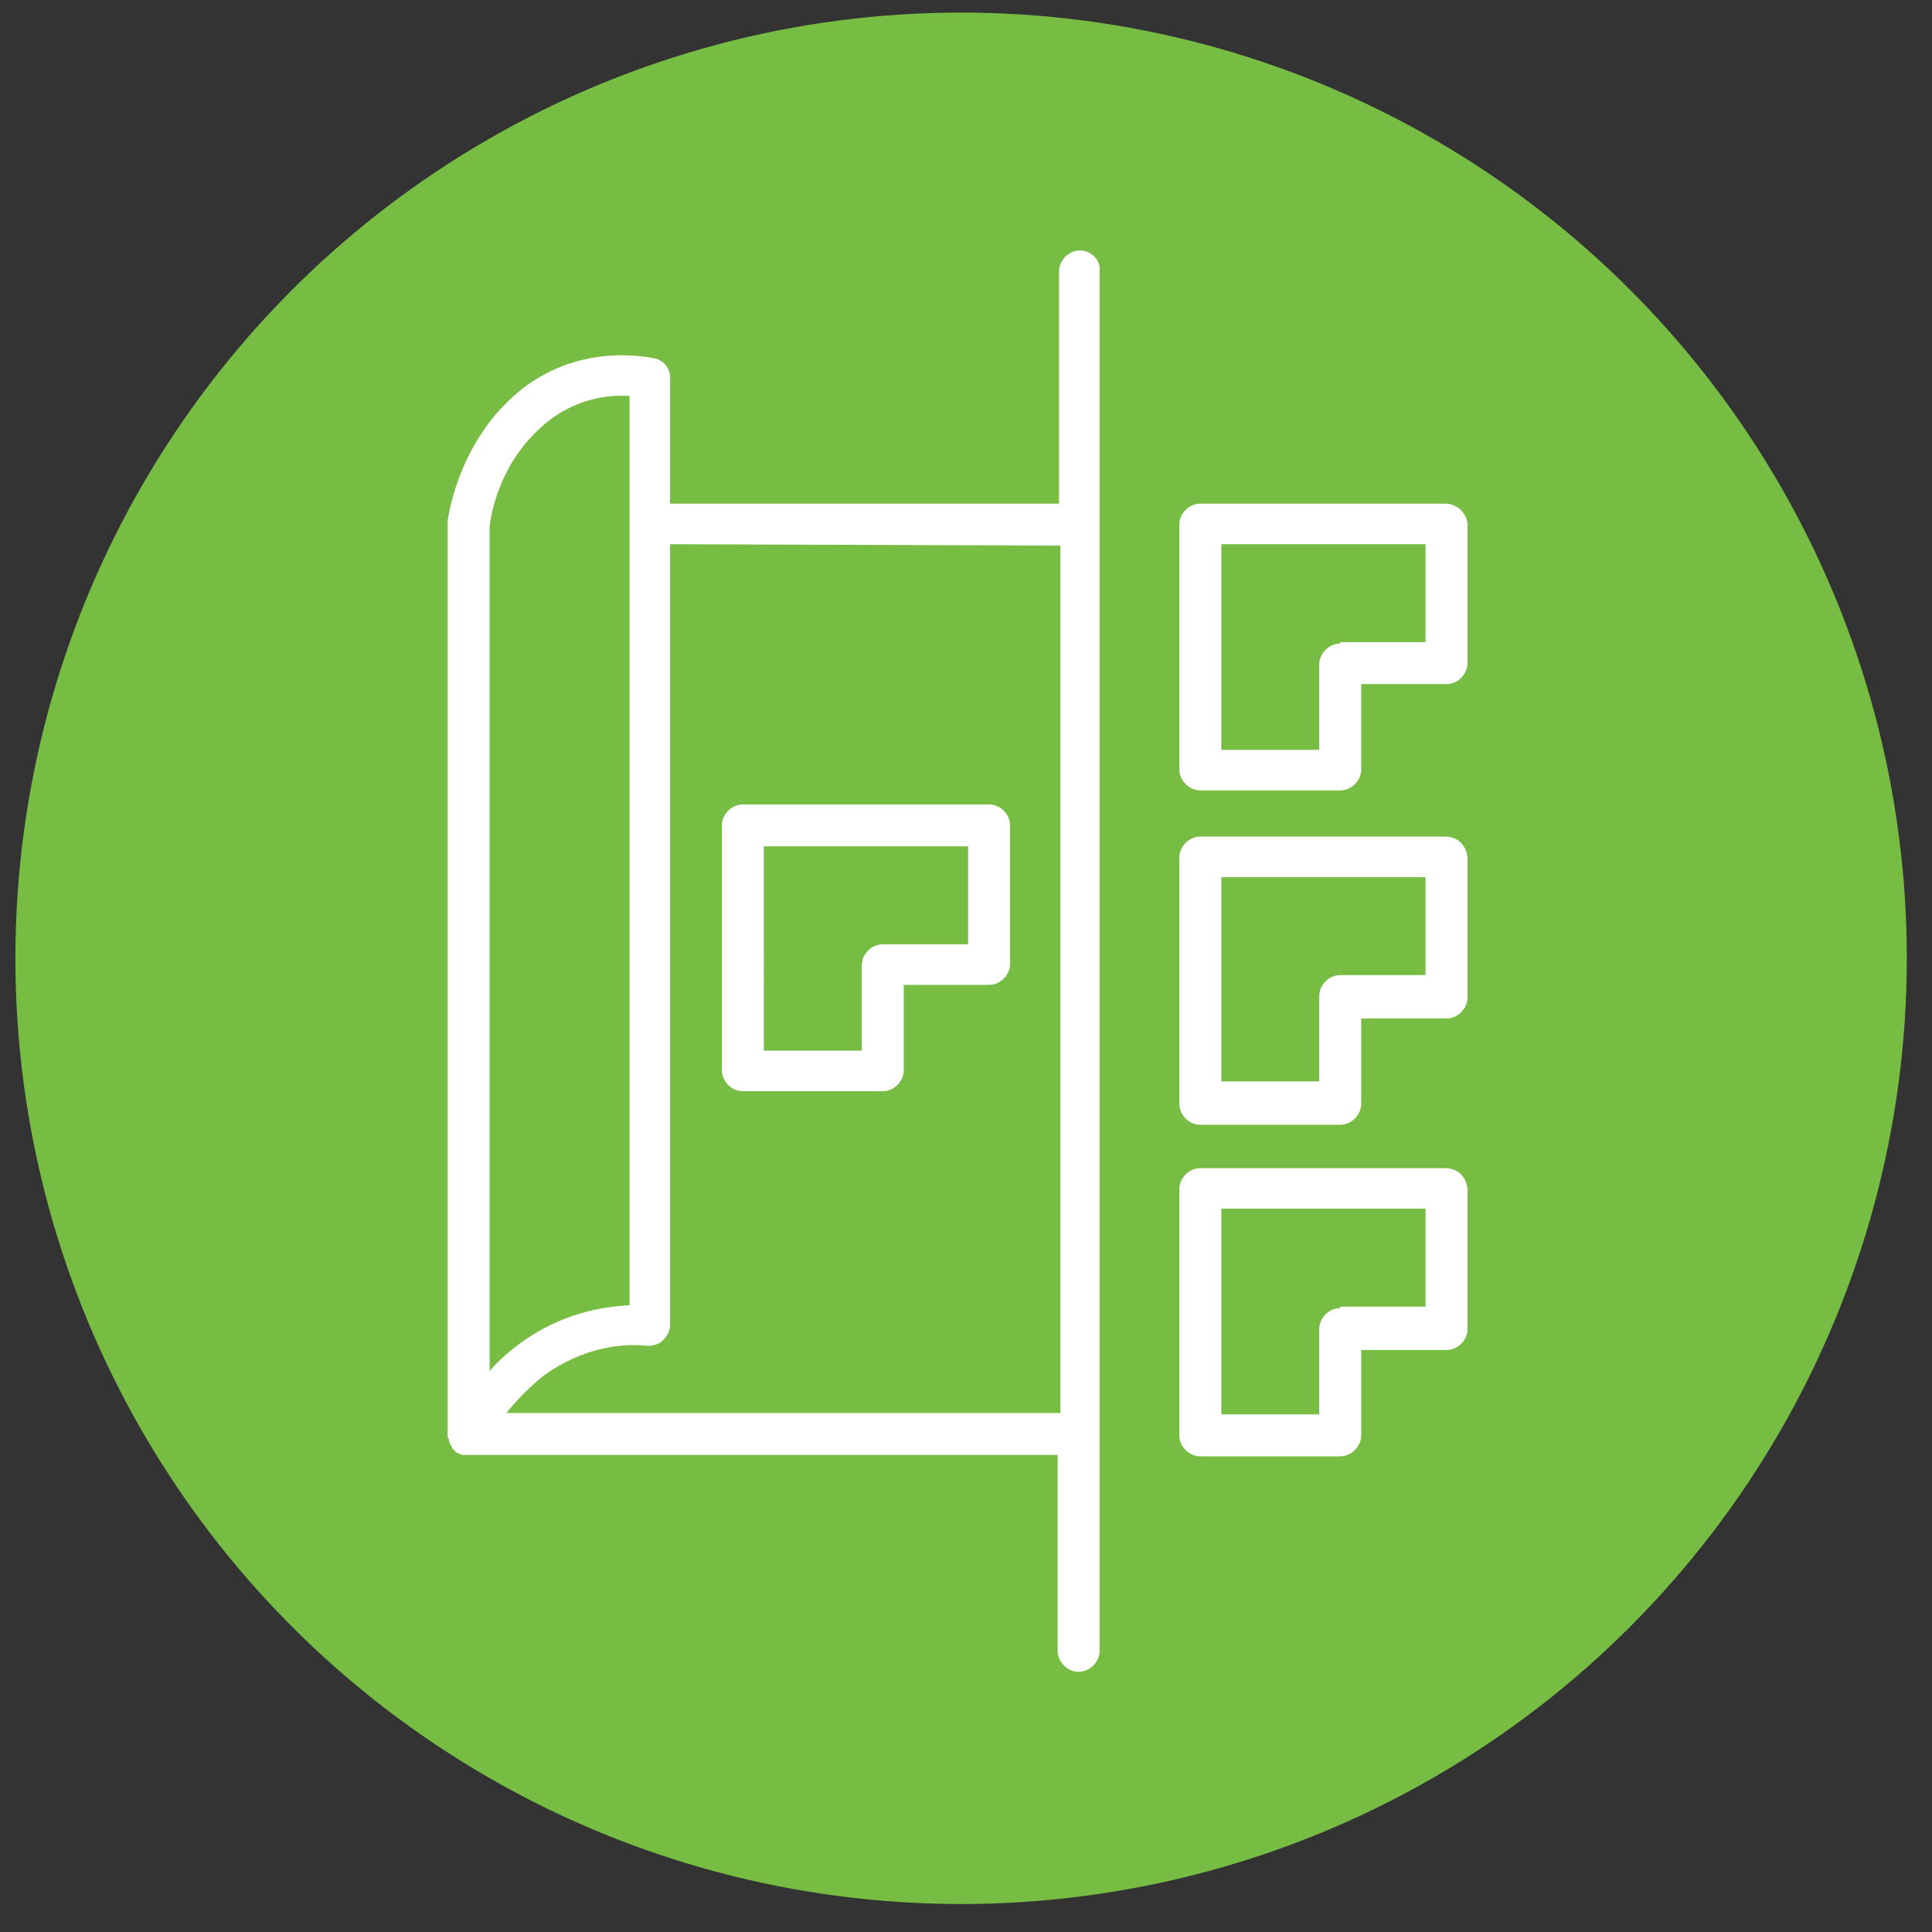
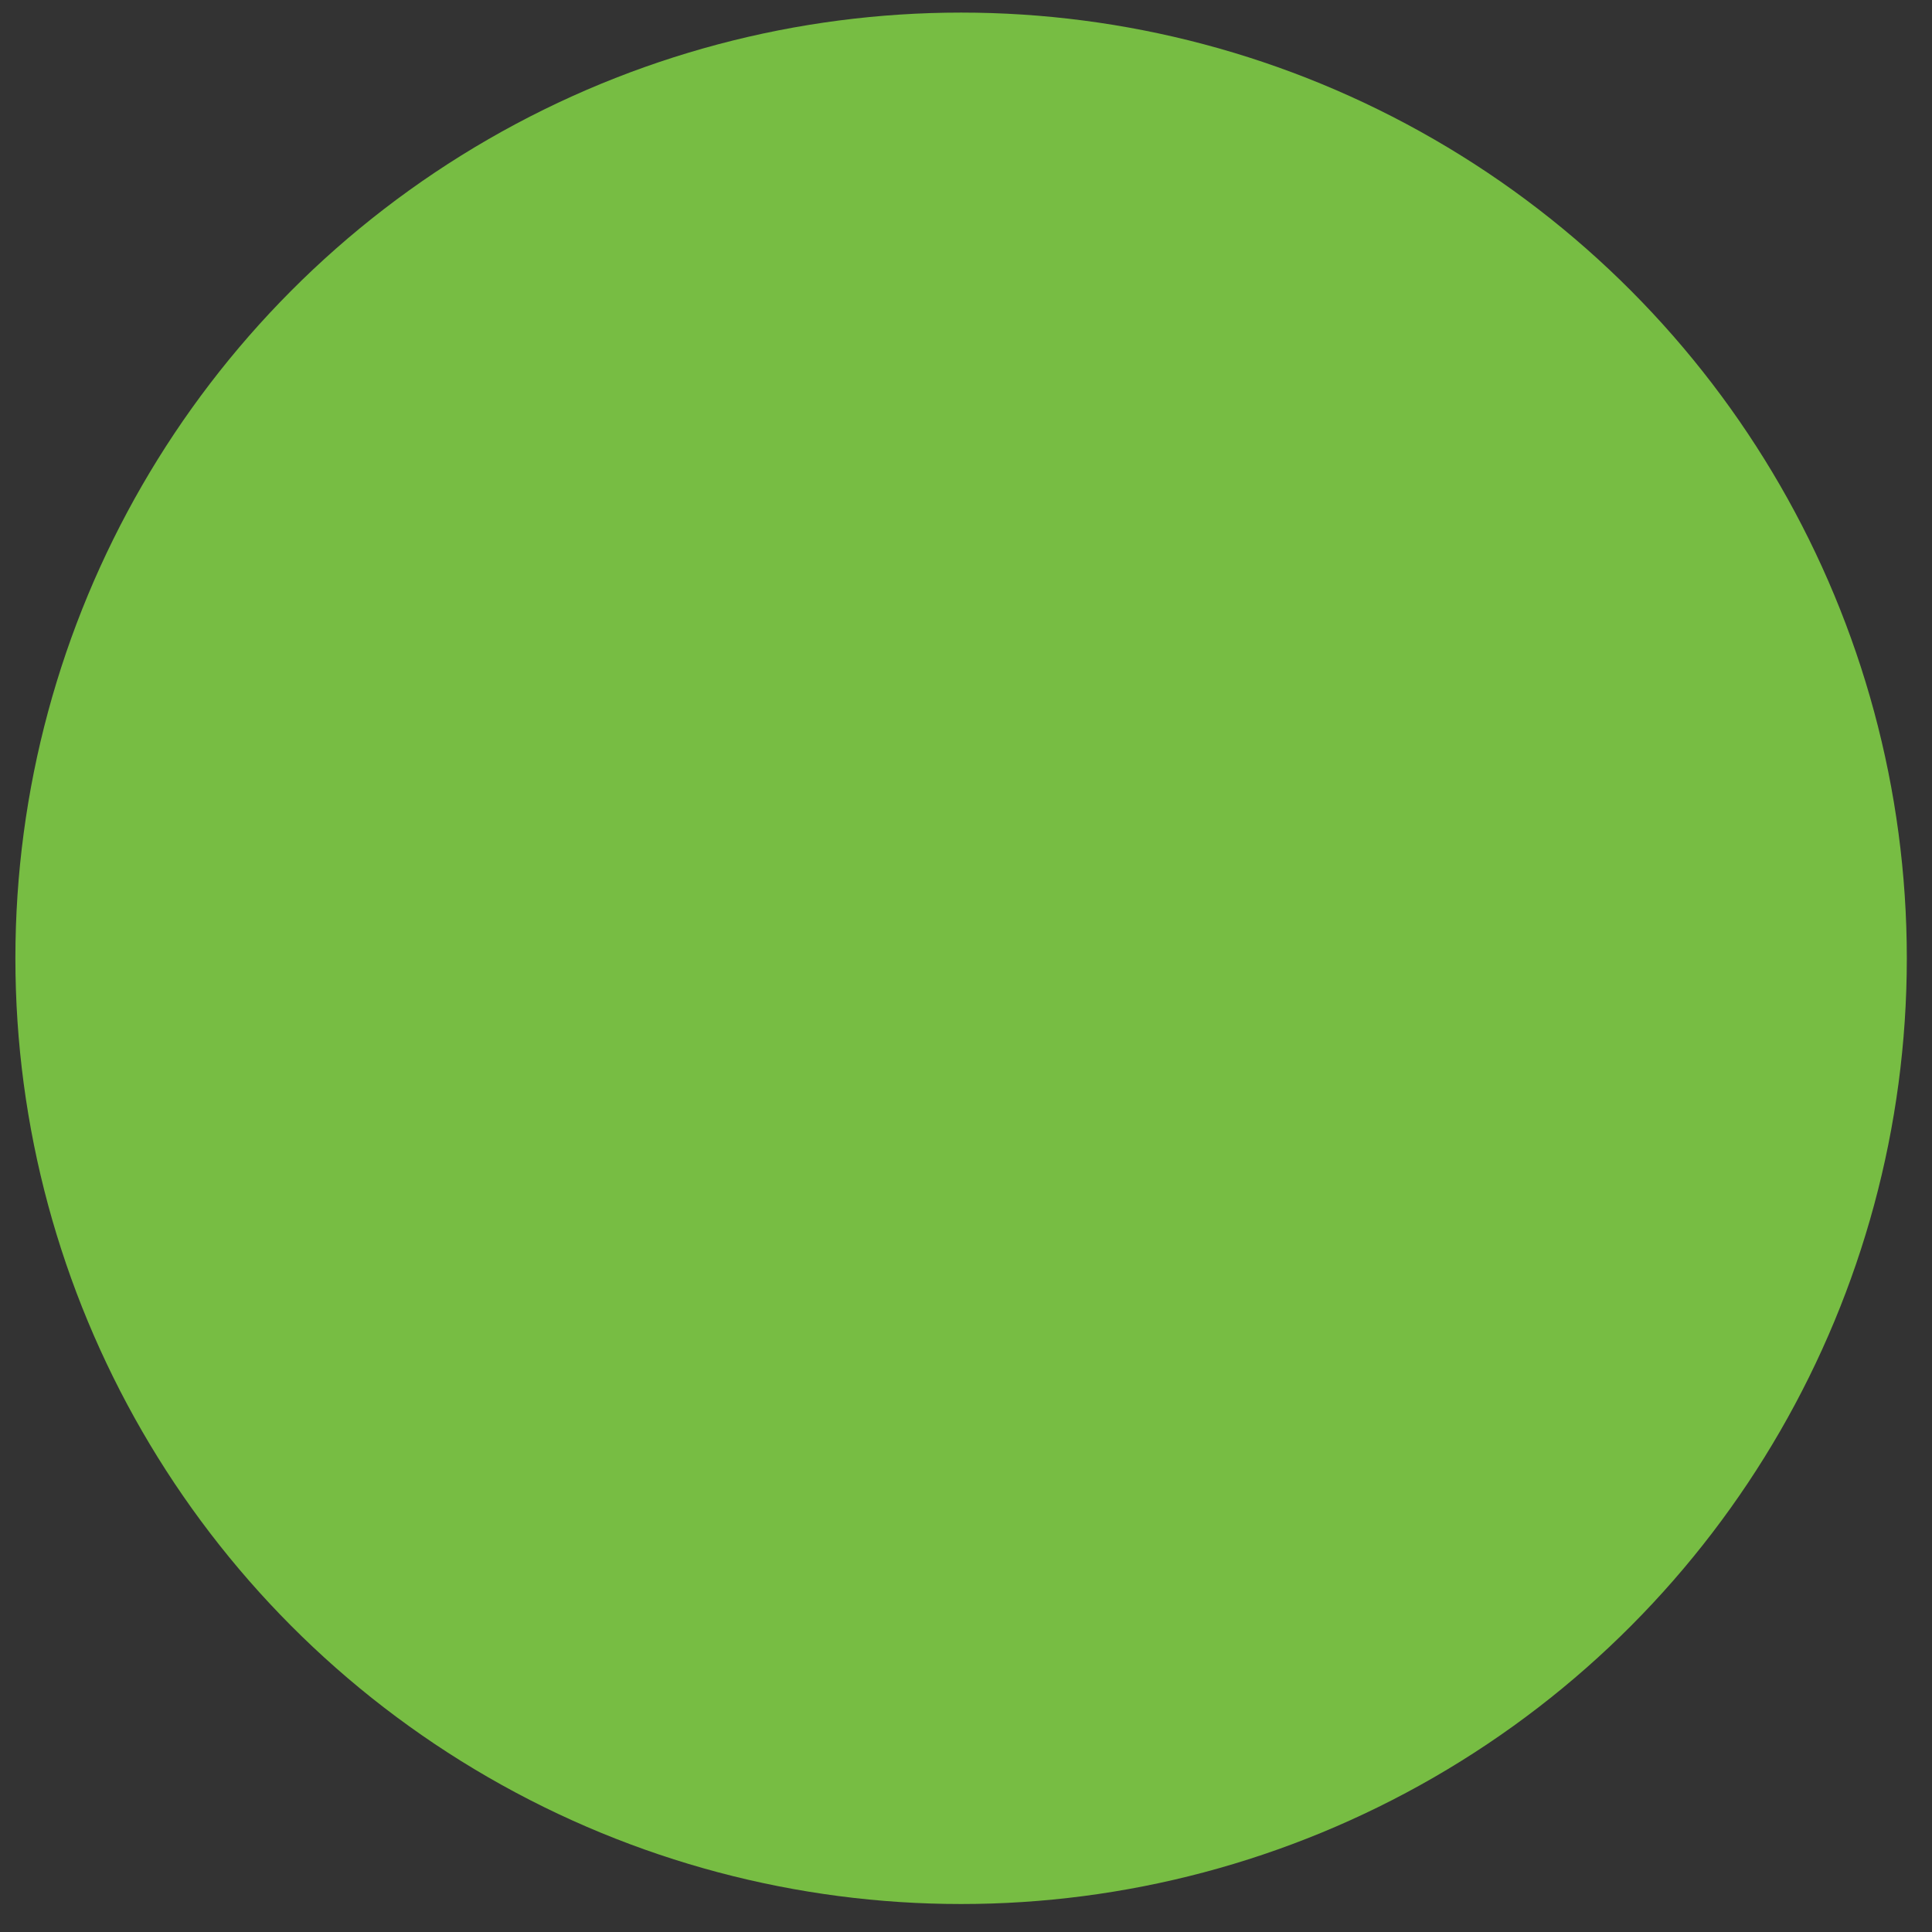
<svg xmlns="http://www.w3.org/2000/svg" version="1.1" id="Layer_1" x="0px" y="0px" viewBox="0 0 138.1 138.1" style="enable-background:new 0 0 138.1 138.1;" xml:space="preserve">
  <rect x="0" y="0" width="138.1" height="138.1" fill="#333333" stroke="none" />
  <style type="text/css">
	.st0{fill:#77BD43;}
	.st1{fill:#FFFFFF;}
</style>
  <circle class="st0" cx="68.7" cy="68.5" r="67.6" />
  <g>
-     <path class="st1" d="M77.2,17.9c-0.8,0-1.5,0.7-1.5,1.5V36L47.9,36v-9c0-0.7-0.5-1.3-1.2-1.4c-1-0.2-6.4-1.1-10.7,3.4   c-2.7,2.8-3.7,6.3-4,8.2c0,0,0,0,0,0c0,0,0,0,0,0c0,0.1,0,0.2,0,0.3v65c0,0.2,0,0.3,0.1,0.4c0,0,0,0,0,0.1c0,0.1,0.1,0.3,0.2,0.4   c0,0,0,0,0,0.1c0.1,0.1,0.2,0.2,0.3,0.3c0,0,0,0,0,0c0.1,0.1,0.3,0.1,0.4,0.2c0,0,0,0,0,0c0,0,0,0,0,0c0.1,0,0.2,0,0.3,0h42.3v14   c0,0.8,0.7,1.5,1.5,1.5s1.5-0.7,1.5-1.5v-15.5v-65V19.4C78.7,18.6,78,17.9,77.2,17.9z M38.2,31c2.4-2.5,5.2-2.8,6.8-2.7v65   c-2,0.1-4.9,0.6-7.8,2.7c-0.8,0.6-1.5,1.2-2.2,2V37.6C35.2,36,36,33.2,38.2,31z M36.2,101c0.8-1,1.7-1.9,2.7-2.7   c2.8-2,5.6-2.3,7.4-2.1c0.4,0,0.8-0.1,1.1-0.4c0.3-0.3,0.5-0.7,0.5-1.1V38.9l27.9,0.1V101H36.2z" />
-     <path class="st1" d="M103.3,36H85.8c-0.8,0-1.5,0.7-1.5,1.5V55c0,0.8,0.7,1.5,1.5,1.5h10c0.8,0,1.5-0.7,1.5-1.5c0,0,0,0,0,0   c0,0,0,0,0,0v-6.1h6.1c0,0,0,0,0,0c0,0,0,0,0,0c0.8,0,1.5-0.7,1.5-1.5v-10C104.8,36.7,104.2,36,103.3,36z M95.8,46   c-0.8,0-1.5,0.7-1.5,1.5v6.1h-7V38.9h14.6v7H95.8z" />
-     <path class="st1" d="M103.3,59.8H85.8c-0.8,0-1.5,0.7-1.5,1.5v17.6c0,0.8,0.7,1.5,1.5,1.5h10c0.8,0,1.5-0.7,1.5-1.5c0,0,0,0,0,0   c0,0,0,0,0,0v-6.1h6.1c0,0,0,0,0,0c0,0,0,0,0,0c0.8,0,1.5-0.7,1.5-1.5v-10C104.8,60.4,104.2,59.8,103.3,59.8z M95.8,69.7   c-0.8,0-1.5,0.7-1.5,1.5v6.1h-7V62.7h14.6v7H95.8z" />
-     <path class="st1" d="M70.7,57.5H53.1c-0.8,0-1.5,0.7-1.5,1.5v17.5c0,0.8,0.7,1.5,1.5,1.5h10c0.8,0,1.5-0.7,1.5-1.5c0,0,0,0,0,0   c0,0,0,0,0,0v-6.1h6.1c0,0,0,0,0,0c0,0,0,0,0,0c0.8,0,1.5-0.7,1.5-1.5V59C72.2,58.2,71.5,57.5,70.7,57.5z M63.1,67.5   c-0.8,0-1.5,0.7-1.5,1.5v6.1h-7V60.5h14.6v7H63.1z" />
-     <path class="st1" d="M103.3,83.5H85.8c-0.8,0-1.5,0.7-1.5,1.5v17.6c0,0.8,0.7,1.5,1.5,1.5h10c0.8,0,1.5-0.7,1.5-1.5c0,0,0,0,0,0   c0,0,0,0,0,0v-6.1h6.1c0,0,0,0,0,0c0,0,0,0,0,0c0.8,0,1.5-0.7,1.5-1.5V85C104.8,84.1,104.2,83.5,103.3,83.5z M95.8,93.5   c-0.8,0-1.5,0.7-1.5,1.5v6.1h-7V86.4h14.6v7H95.8z" />
-   </g>
+     </g>
</svg>